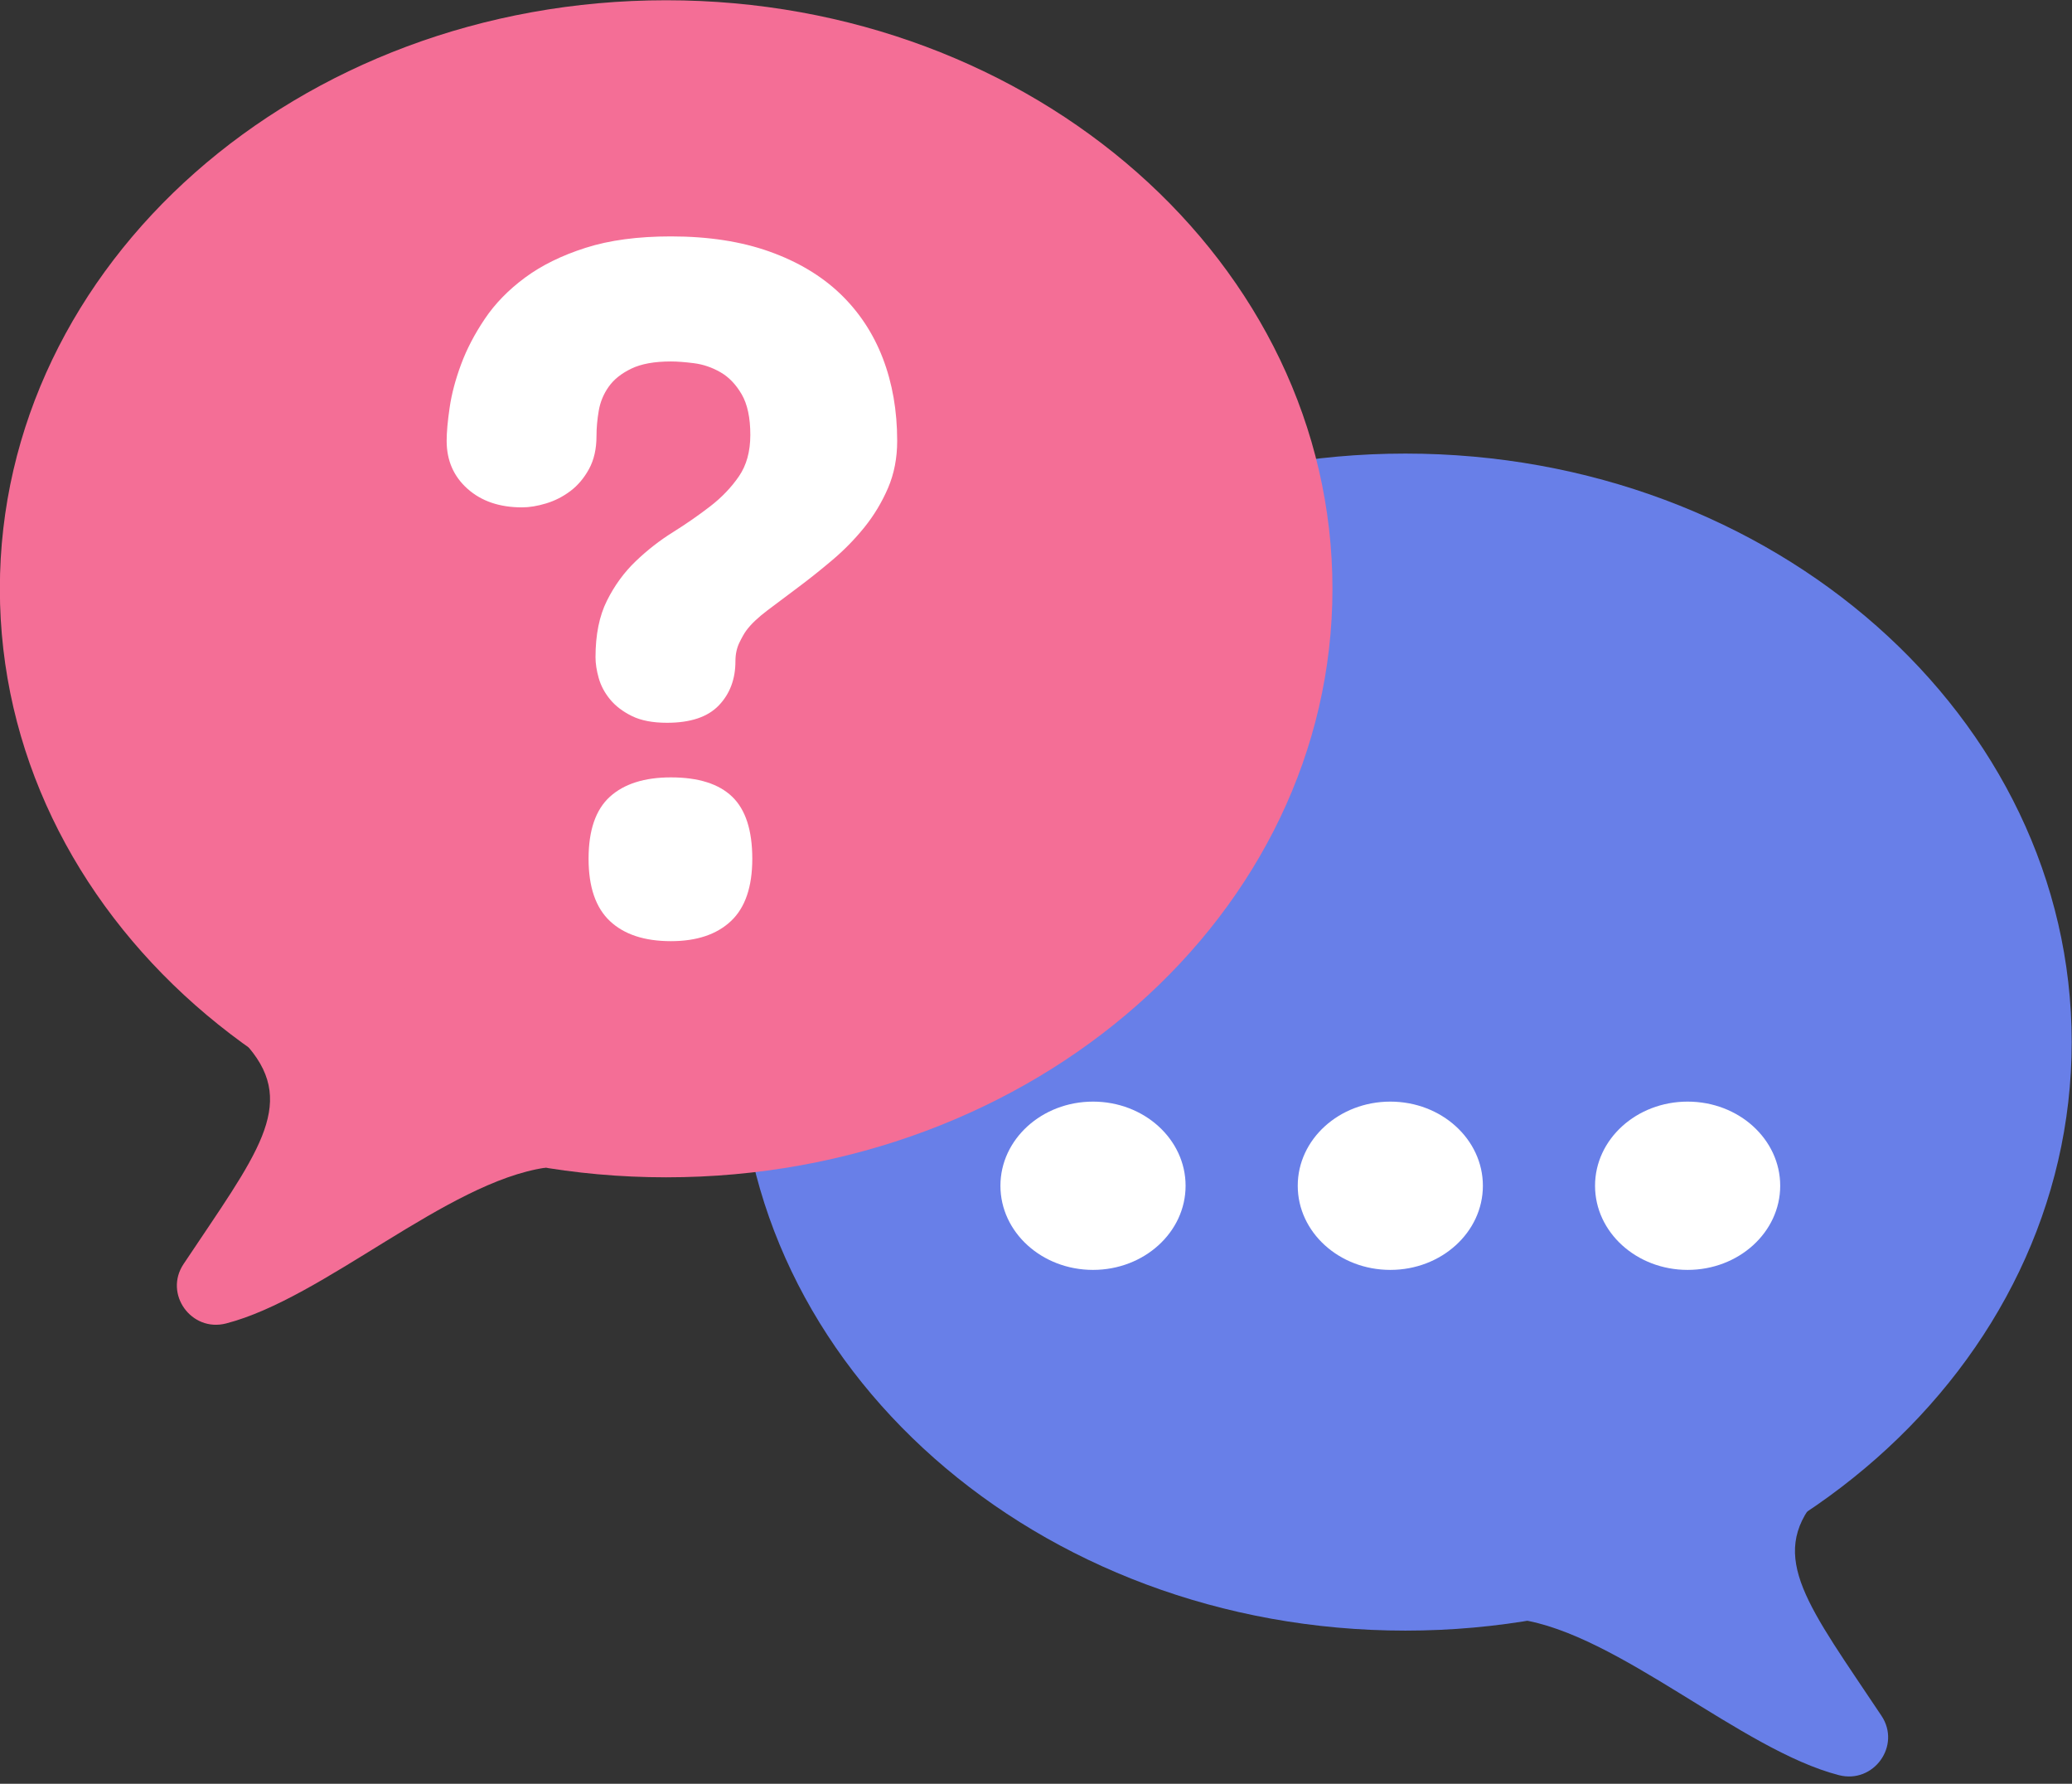
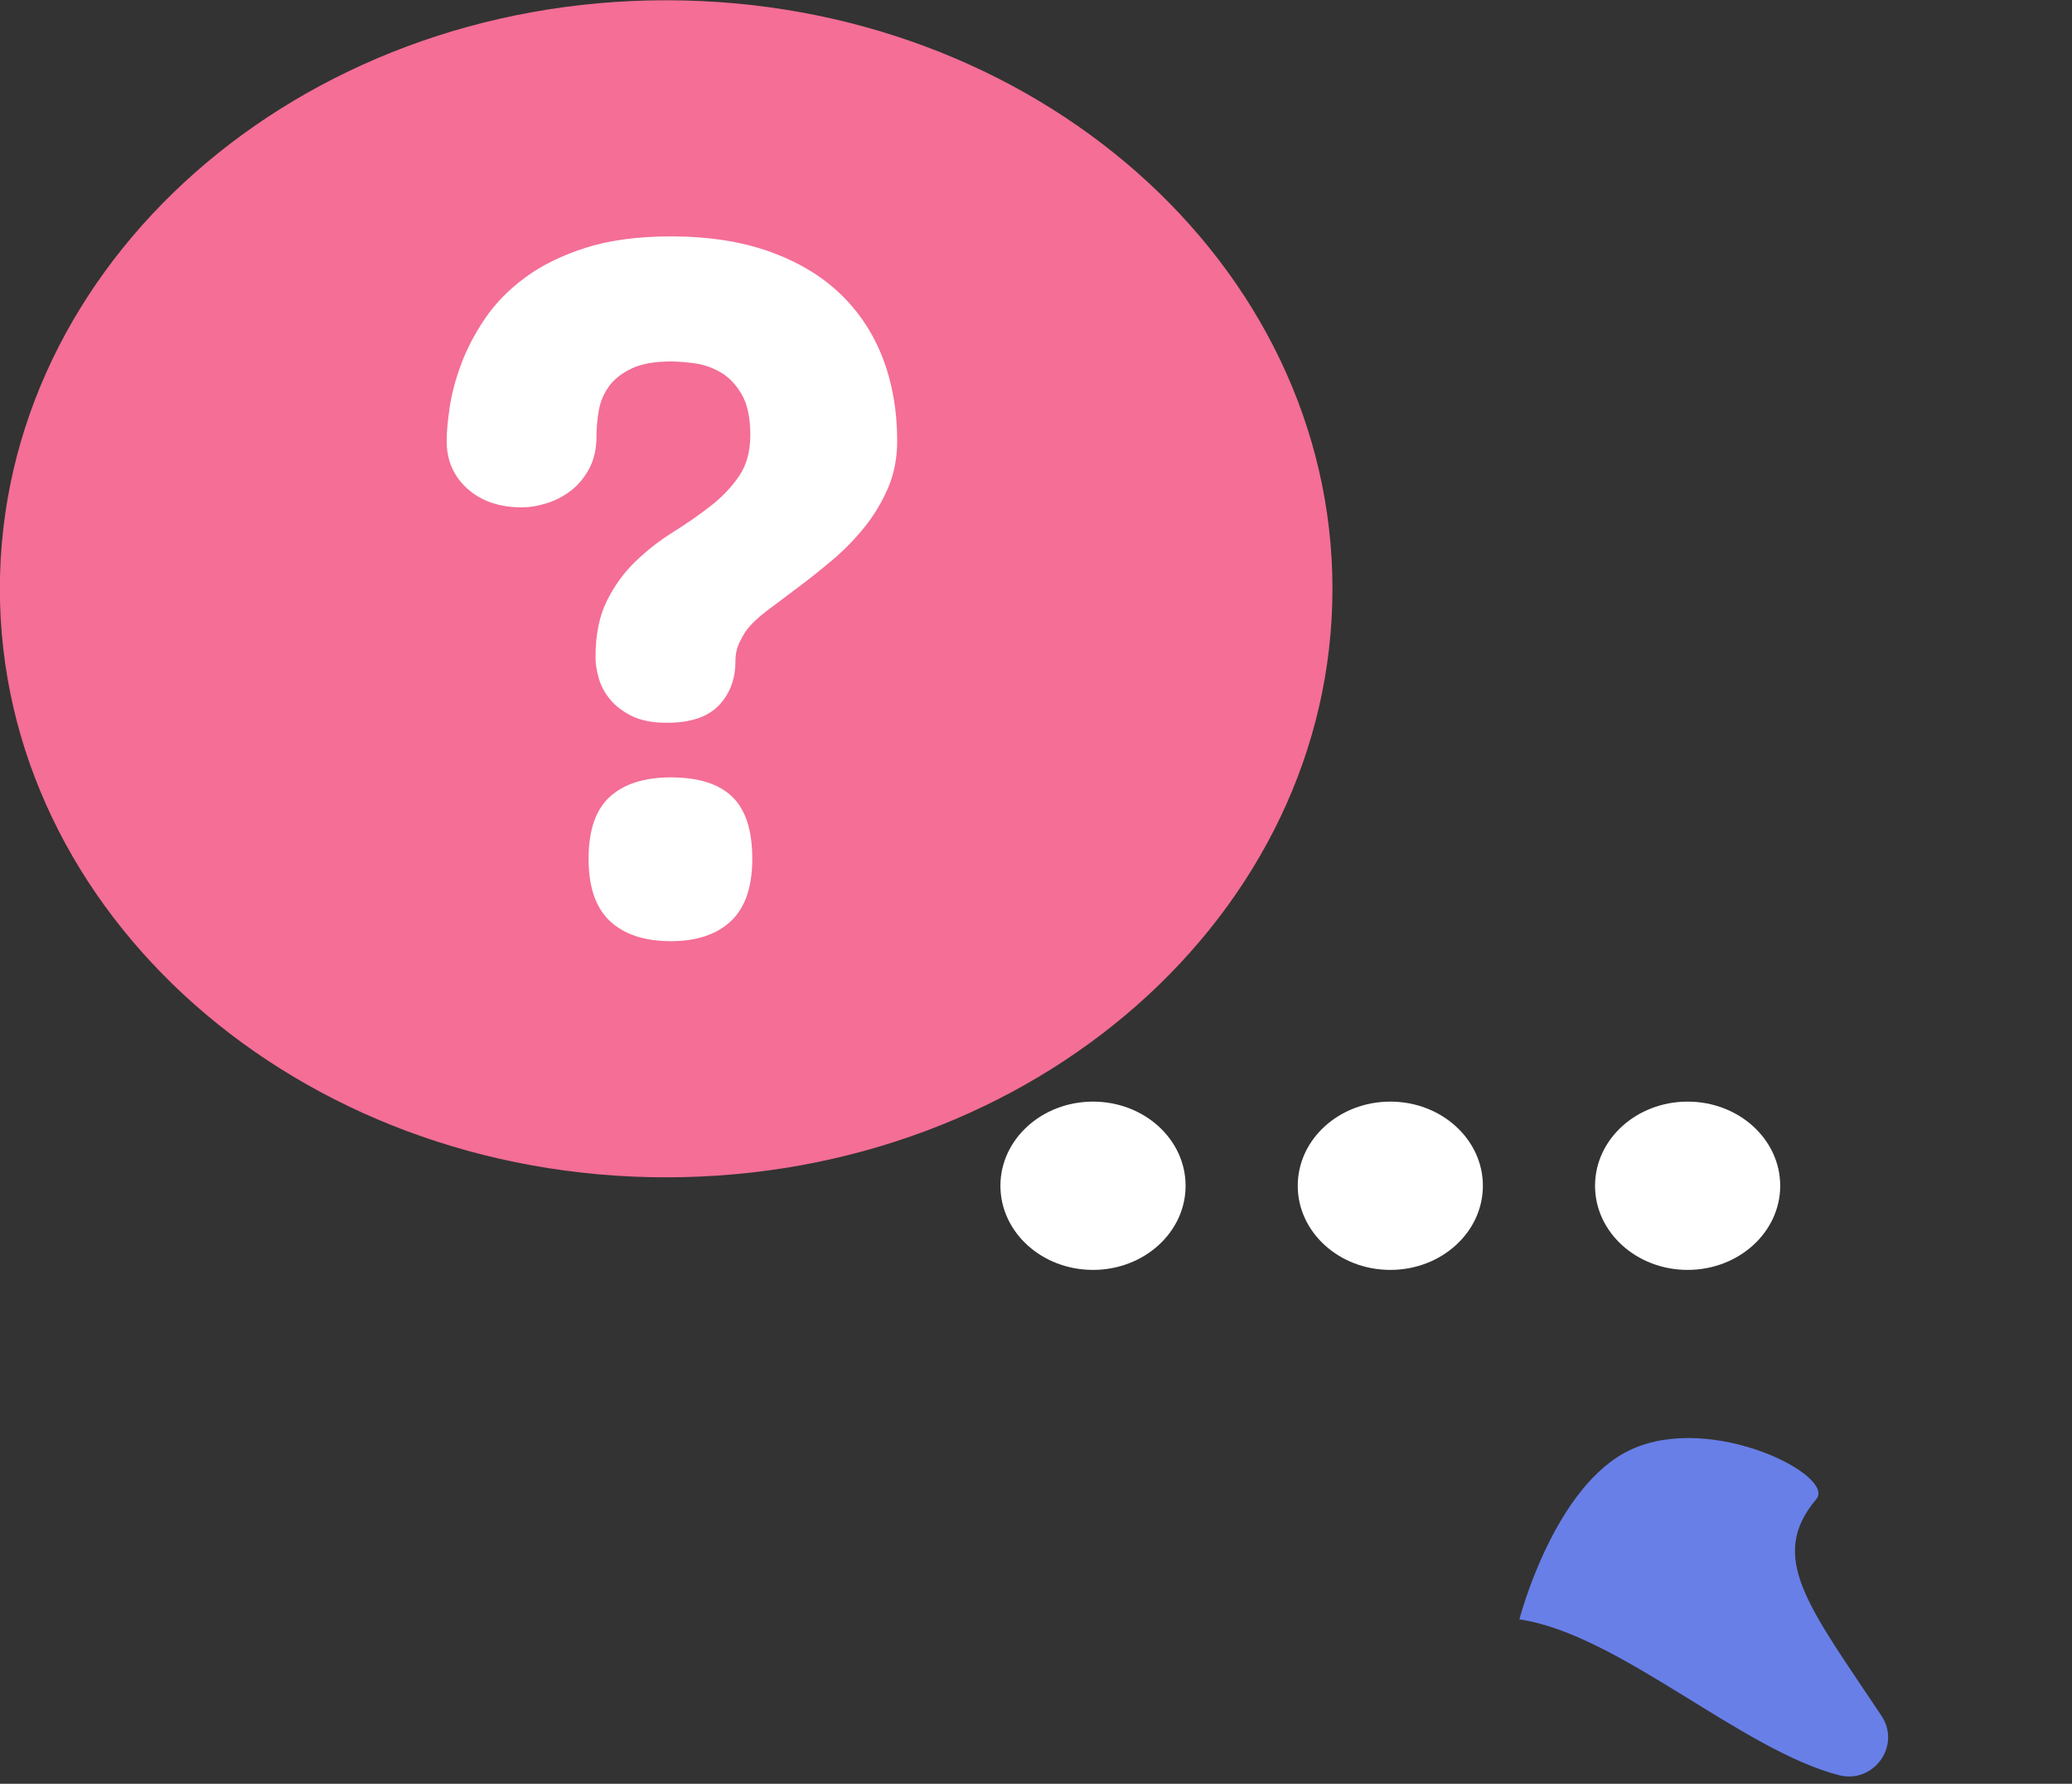
<svg xmlns="http://www.w3.org/2000/svg" height="339.2" preserveAspectRatio="xMidYMid meet" version="1.0" viewBox="67.4 60.3 394.1 339.2" width="394.1" zoomAndPan="magnify">
  <rect x="67.4" y="60.3" width="394.1" height="339.2" fill="#333333" stroke="none" />
  <g>
    <g id="change1_1">
-       <path d="M 461.441 258.465 C 461.441 320.27 404.703 370.375 334.711 370.375 C 264.723 370.375 207.98 320.27 207.98 258.465 C 207.98 196.656 264.723 146.551 334.711 146.551 C 404.703 146.551 461.441 196.656 461.441 258.465" fill="#687fe8" />
-     </g>
+       </g>
    <g id="change2_1">
      <path d="M 320.836 172.262 C 320.836 234.066 264.098 284.176 194.105 284.176 C 124.113 284.176 67.375 234.066 67.375 172.262 C 67.375 110.453 124.113 60.348 194.105 60.348 C 264.098 60.348 320.836 110.453 320.836 172.262" fill="#f46e96" />
    </g>
    <g id="change3_1">
      <path d="M 210.488 223.602 C 210.488 228.949 209.137 232.898 206.434 235.445 C 203.727 237.992 199.922 239.27 195.012 239.27 C 189.98 239.27 186.109 237.992 183.402 235.445 C 180.699 232.898 179.348 228.949 179.348 223.602 C 179.348 218.191 180.699 214.258 183.402 211.805 C 186.109 209.352 189.98 208.125 195.012 208.125 C 200.234 208.125 204.121 209.352 206.668 211.805 C 209.215 214.258 210.488 218.191 210.488 223.602 Z M 238.047 144.137 C 238.047 147.41 237.465 150.398 236.305 153.102 C 235.137 155.809 233.645 158.293 231.82 160.559 C 229.992 162.824 227.965 164.898 225.73 166.785 C 223.496 168.676 221.328 170.406 219.219 171.977 C 217.109 173.551 215.16 175.016 213.367 176.367 C 211.574 177.719 210.238 178.992 209.355 180.188 C 208.98 180.691 208.539 181.461 208.035 182.5 C 207.531 183.539 207.281 184.719 207.281 186.039 C 207.281 189.438 206.227 192.238 204.121 194.438 C 202.012 196.645 198.727 197.742 194.258 197.742 C 191.551 197.742 189.336 197.316 187.605 196.469 C 185.871 195.617 184.488 194.566 183.449 193.309 C 182.414 192.051 181.688 190.695 181.281 189.25 C 180.871 187.801 180.668 186.48 180.668 185.285 C 180.668 181.008 181.391 177.422 182.84 174.527 C 184.285 171.633 186.109 169.133 188.312 167.023 C 190.516 164.914 192.871 163.074 195.391 161.504 C 197.906 159.93 200.266 158.293 202.469 156.594 C 204.672 154.895 206.492 152.992 207.941 150.883 C 209.391 148.777 210.113 146.152 210.113 143.004 C 210.113 139.734 209.562 137.152 208.461 135.266 C 207.359 133.379 206.008 131.977 204.402 131.066 C 202.801 130.152 201.133 129.59 199.402 129.367 C 197.672 129.148 196.207 129.035 195.012 129.035 C 191.867 129.035 189.352 129.492 187.465 130.406 C 185.574 131.316 184.145 132.465 183.168 133.852 C 182.191 135.234 181.562 136.762 181.281 138.426 C 180.996 140.094 180.855 141.684 180.855 143.191 C 180.855 145.645 180.383 147.738 179.441 149.469 C 178.496 151.199 177.316 152.602 175.902 153.668 C 174.484 154.738 172.941 155.523 171.277 156.027 C 169.609 156.531 168.082 156.781 166.699 156.781 C 162.422 156.781 158.961 155.605 156.316 153.242 C 153.676 150.883 152.355 147.852 152.355 144.137 C 152.355 142.5 152.543 140.395 152.922 137.812 C 153.297 135.234 154.02 132.496 155.094 129.602 C 156.16 126.711 157.672 123.812 159.621 120.922 C 161.57 118.027 164.117 115.414 167.266 113.086 C 170.41 110.762 174.25 108.871 178.781 107.426 C 183.309 105.977 188.723 105.254 195.012 105.254 C 202.121 105.254 208.367 106.215 213.746 108.133 C 219.125 110.051 223.609 112.727 227.195 116.152 C 230.781 119.586 233.484 123.672 235.312 128.422 C 237.137 133.176 238.047 138.41 238.047 144.137" fill="#fff" />
    </g>
    <g id="change2_2">
-       <path d="M 114.695 259.473 C 124.062 270.516 116.133 279.918 102.309 300.672 C 98.523 306.352 103.797 313.668 110.402 311.965 C 128.984 307.172 152.355 285.086 171.176 282.34 C 171.176 282.34 164.578 256.695 149.836 250 C 134.43 243.004 110.926 255.031 114.695 259.473" fill="#f46e96" />
-     </g>
+       </g>
    <g id="change1_2">
      <path d="M 412.875 345.367 C 403.508 356.41 411.438 365.812 425.262 386.57 C 429.047 392.246 423.773 399.562 417.164 397.859 C 398.586 393.066 375.215 370.98 356.395 368.238 C 356.395 368.238 362.992 342.594 377.734 335.895 C 393.141 328.898 416.645 340.926 412.875 345.367" fill="#687fe8" />
    </g>
    <g id="change3_2">
      <path d="M 292.902 285.781 C 292.902 276.945 285.02 269.781 275.293 269.781 C 265.566 269.781 257.684 276.945 257.684 285.781 C 257.684 294.617 265.566 301.781 275.293 301.781 C 285.02 301.781 292.902 294.617 292.902 285.781" fill="#fff" />
    </g>
    <g id="change3_3">
      <path d="M 349.449 285.781 C 349.449 276.945 341.566 269.781 331.844 269.781 C 322.117 269.781 314.234 276.945 314.234 285.781 C 314.234 294.617 322.117 301.781 331.844 301.781 C 341.566 301.781 349.449 294.617 349.449 285.781" fill="#fff" />
    </g>
    <g id="change3_4">
      <path d="M 406 285.781 C 406 276.945 398.117 269.781 388.391 269.781 C 378.664 269.781 370.781 276.945 370.781 285.781 C 370.781 294.617 378.664 301.781 388.391 301.781 C 398.117 301.781 406 294.617 406 285.781" fill="#fff" />
    </g>
  </g>
</svg>